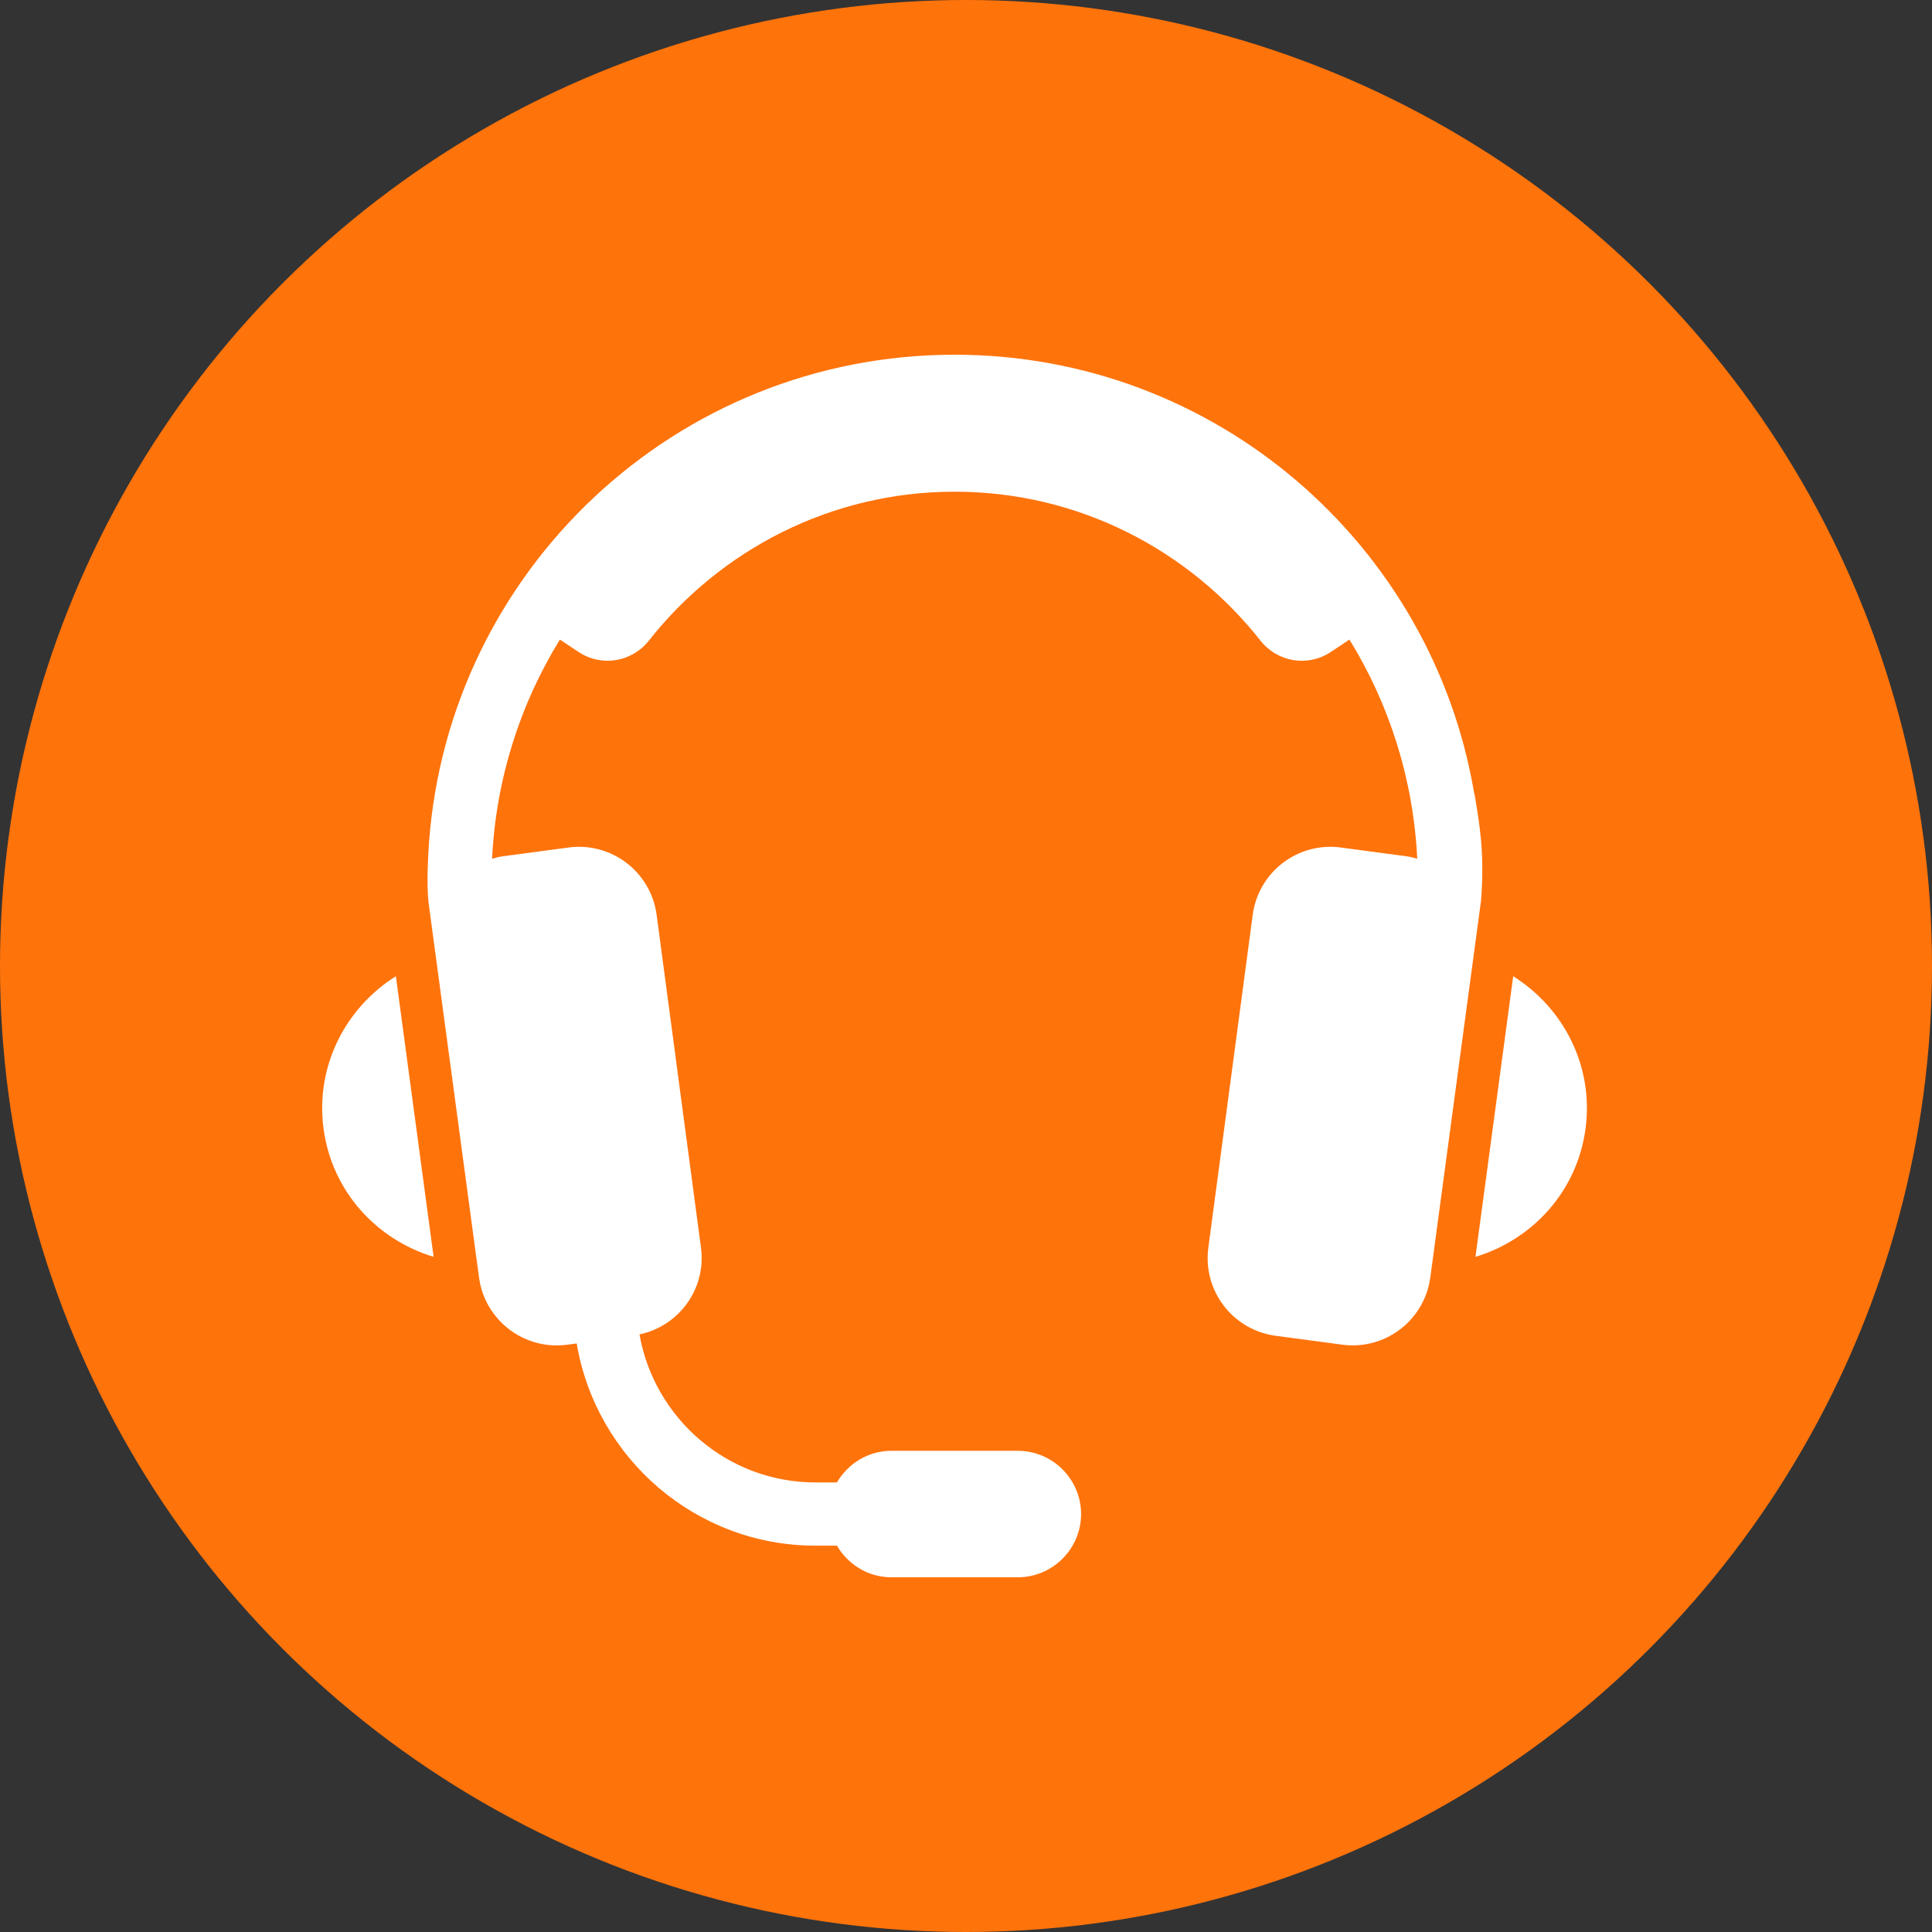
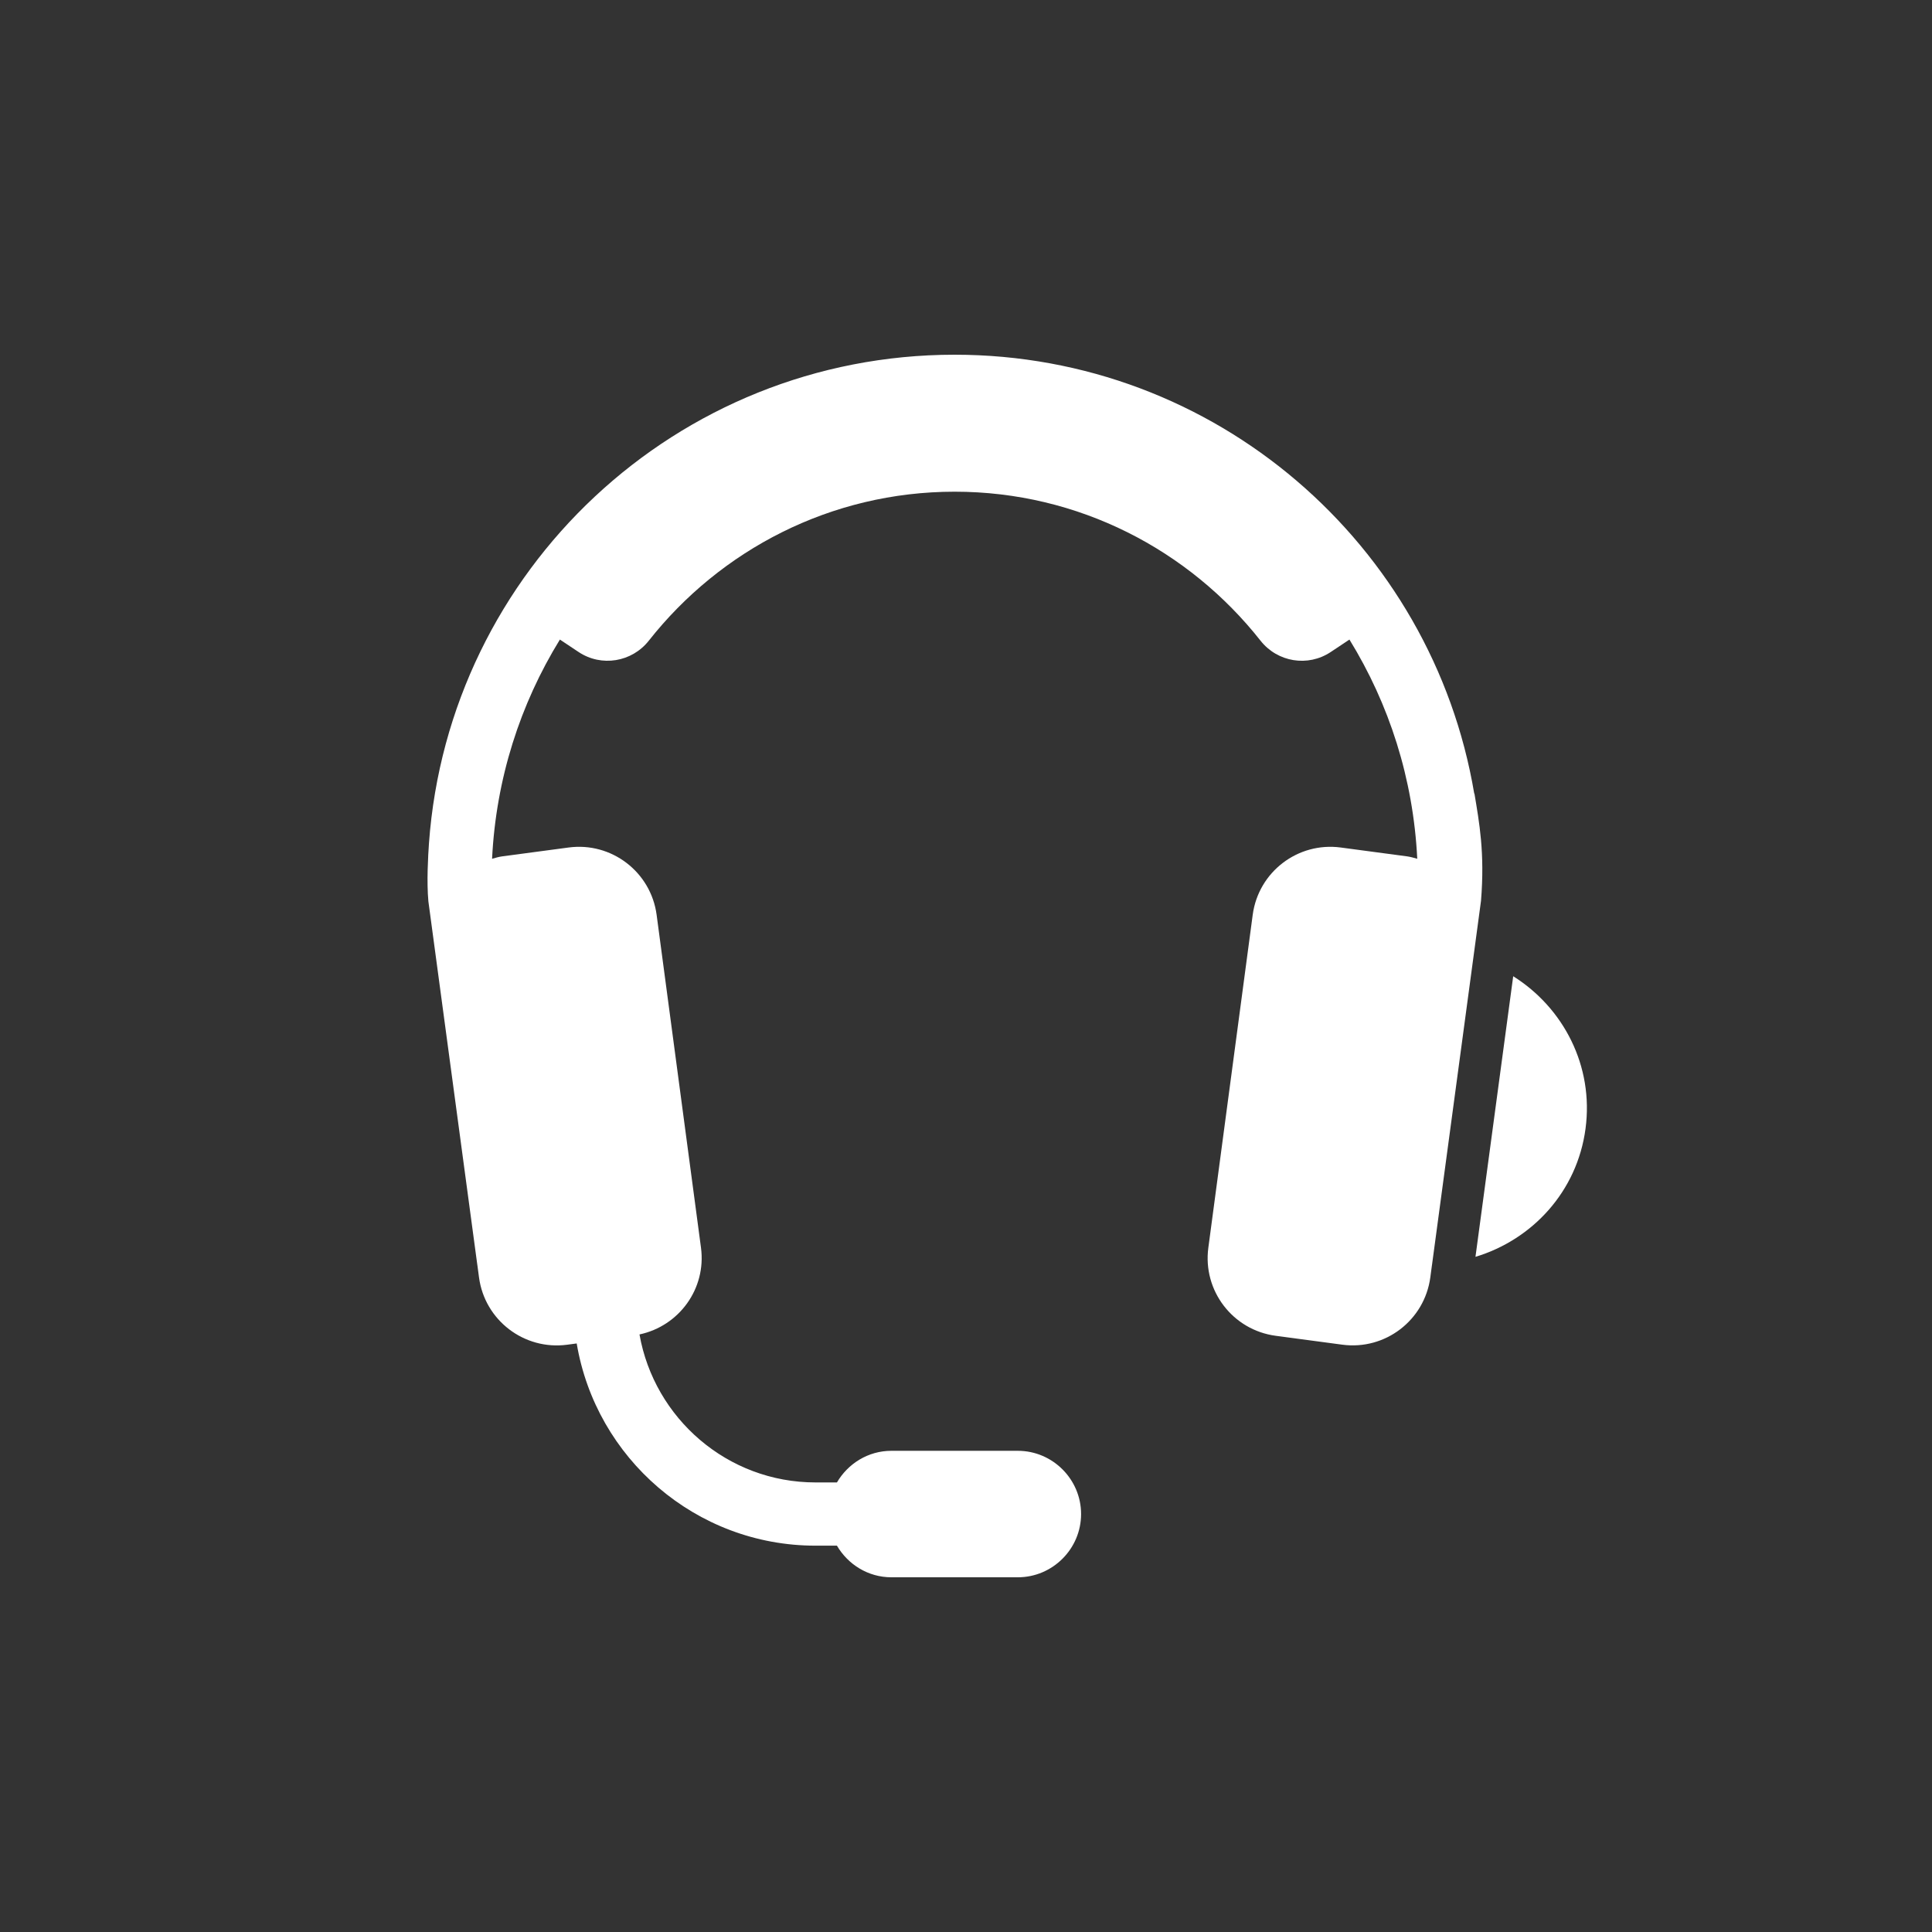
<svg xmlns="http://www.w3.org/2000/svg" id="Layer_1" viewBox="0 0 300 300">
  <rect x="0" y="0" width="300" height="300" fill="#333333" stroke="none" />
  <defs>
    <style>.cls-1{fill:#ff730b;}.cls-1,.cls-2{stroke-width:0px;}.cls-2{fill:#fff;}</style>
  </defs>
-   <circle class="cls-1" cx="150" cy="150" r="150" />
-   <path class="cls-2" d="M50.24,175.26c1.3,9.75,8.25,17.23,17.09,19.9l-5.86-43.57c-7.8,4.9-12.53,13.94-11.23,23.67Z" />
  <path class="cls-2" d="M234.97,151.59l-5.86,43.57c8.84-2.67,15.79-10.14,17.09-19.9,1.3-9.74-3.43-18.77-11.23-23.67Z" />
  <path class="cls-2" d="M228.92,123.24c-6.5-38.69-40.16-68.16-80.69-68.16-43.19,0-78.56,33.45-81.62,75.86-.14,1.97-.37,6.01-.09,9.03l7.58,56.31h0l.04.27.24,1.8h0s0,0,0,0c.89,6.66,7.01,11.34,13.67,10.46l1.5-.2c2.99,17.79,18.46,31.4,37.08,31.4h3.33c1.71,2.92,4.84,4.91,8.45,4.91h19.64c5.4,0,9.82-4.42,9.82-9.82s-4.42-9.82-9.82-9.82h-19.64c-3.61,0-6.74,1.99-8.45,4.91h-3.33c-13.68,0-25.03-9.95-27.33-22.98,6.16-1.31,10.39-7.11,9.55-13.46l-6.89-51.7c-.89-6.66-7.01-11.34-13.67-10.45l-10.34,1.38c-.53.07-1.03.23-1.54.37.61-12.44,4.37-24.03,10.53-34.04l2.9,1.93c3.54,2.36,8.28,1.58,10.91-1.76,11.09-14.06,28.23-23.13,47.49-23.13s36.4,9.07,47.49,23.13c2.64,3.35,7.37,4.12,10.91,1.76l2.9-1.93c6.16,10,9.92,21.6,10.53,34.04-.51-.14-1-.29-1.54-.37l-10.34-1.38c-6.66-.89-12.78,3.79-13.67,10.45l-6.89,51.7c-.89,6.66,3.79,12.78,10.46,13.67l10.34,1.38c6.66.89,12.78-3.79,13.67-10.46h0s0,0,0,0l.24-1.8.04-.27h0l7.59-56.39c.61-7.5-.28-12.21-1.02-16.66Z" />
</svg>